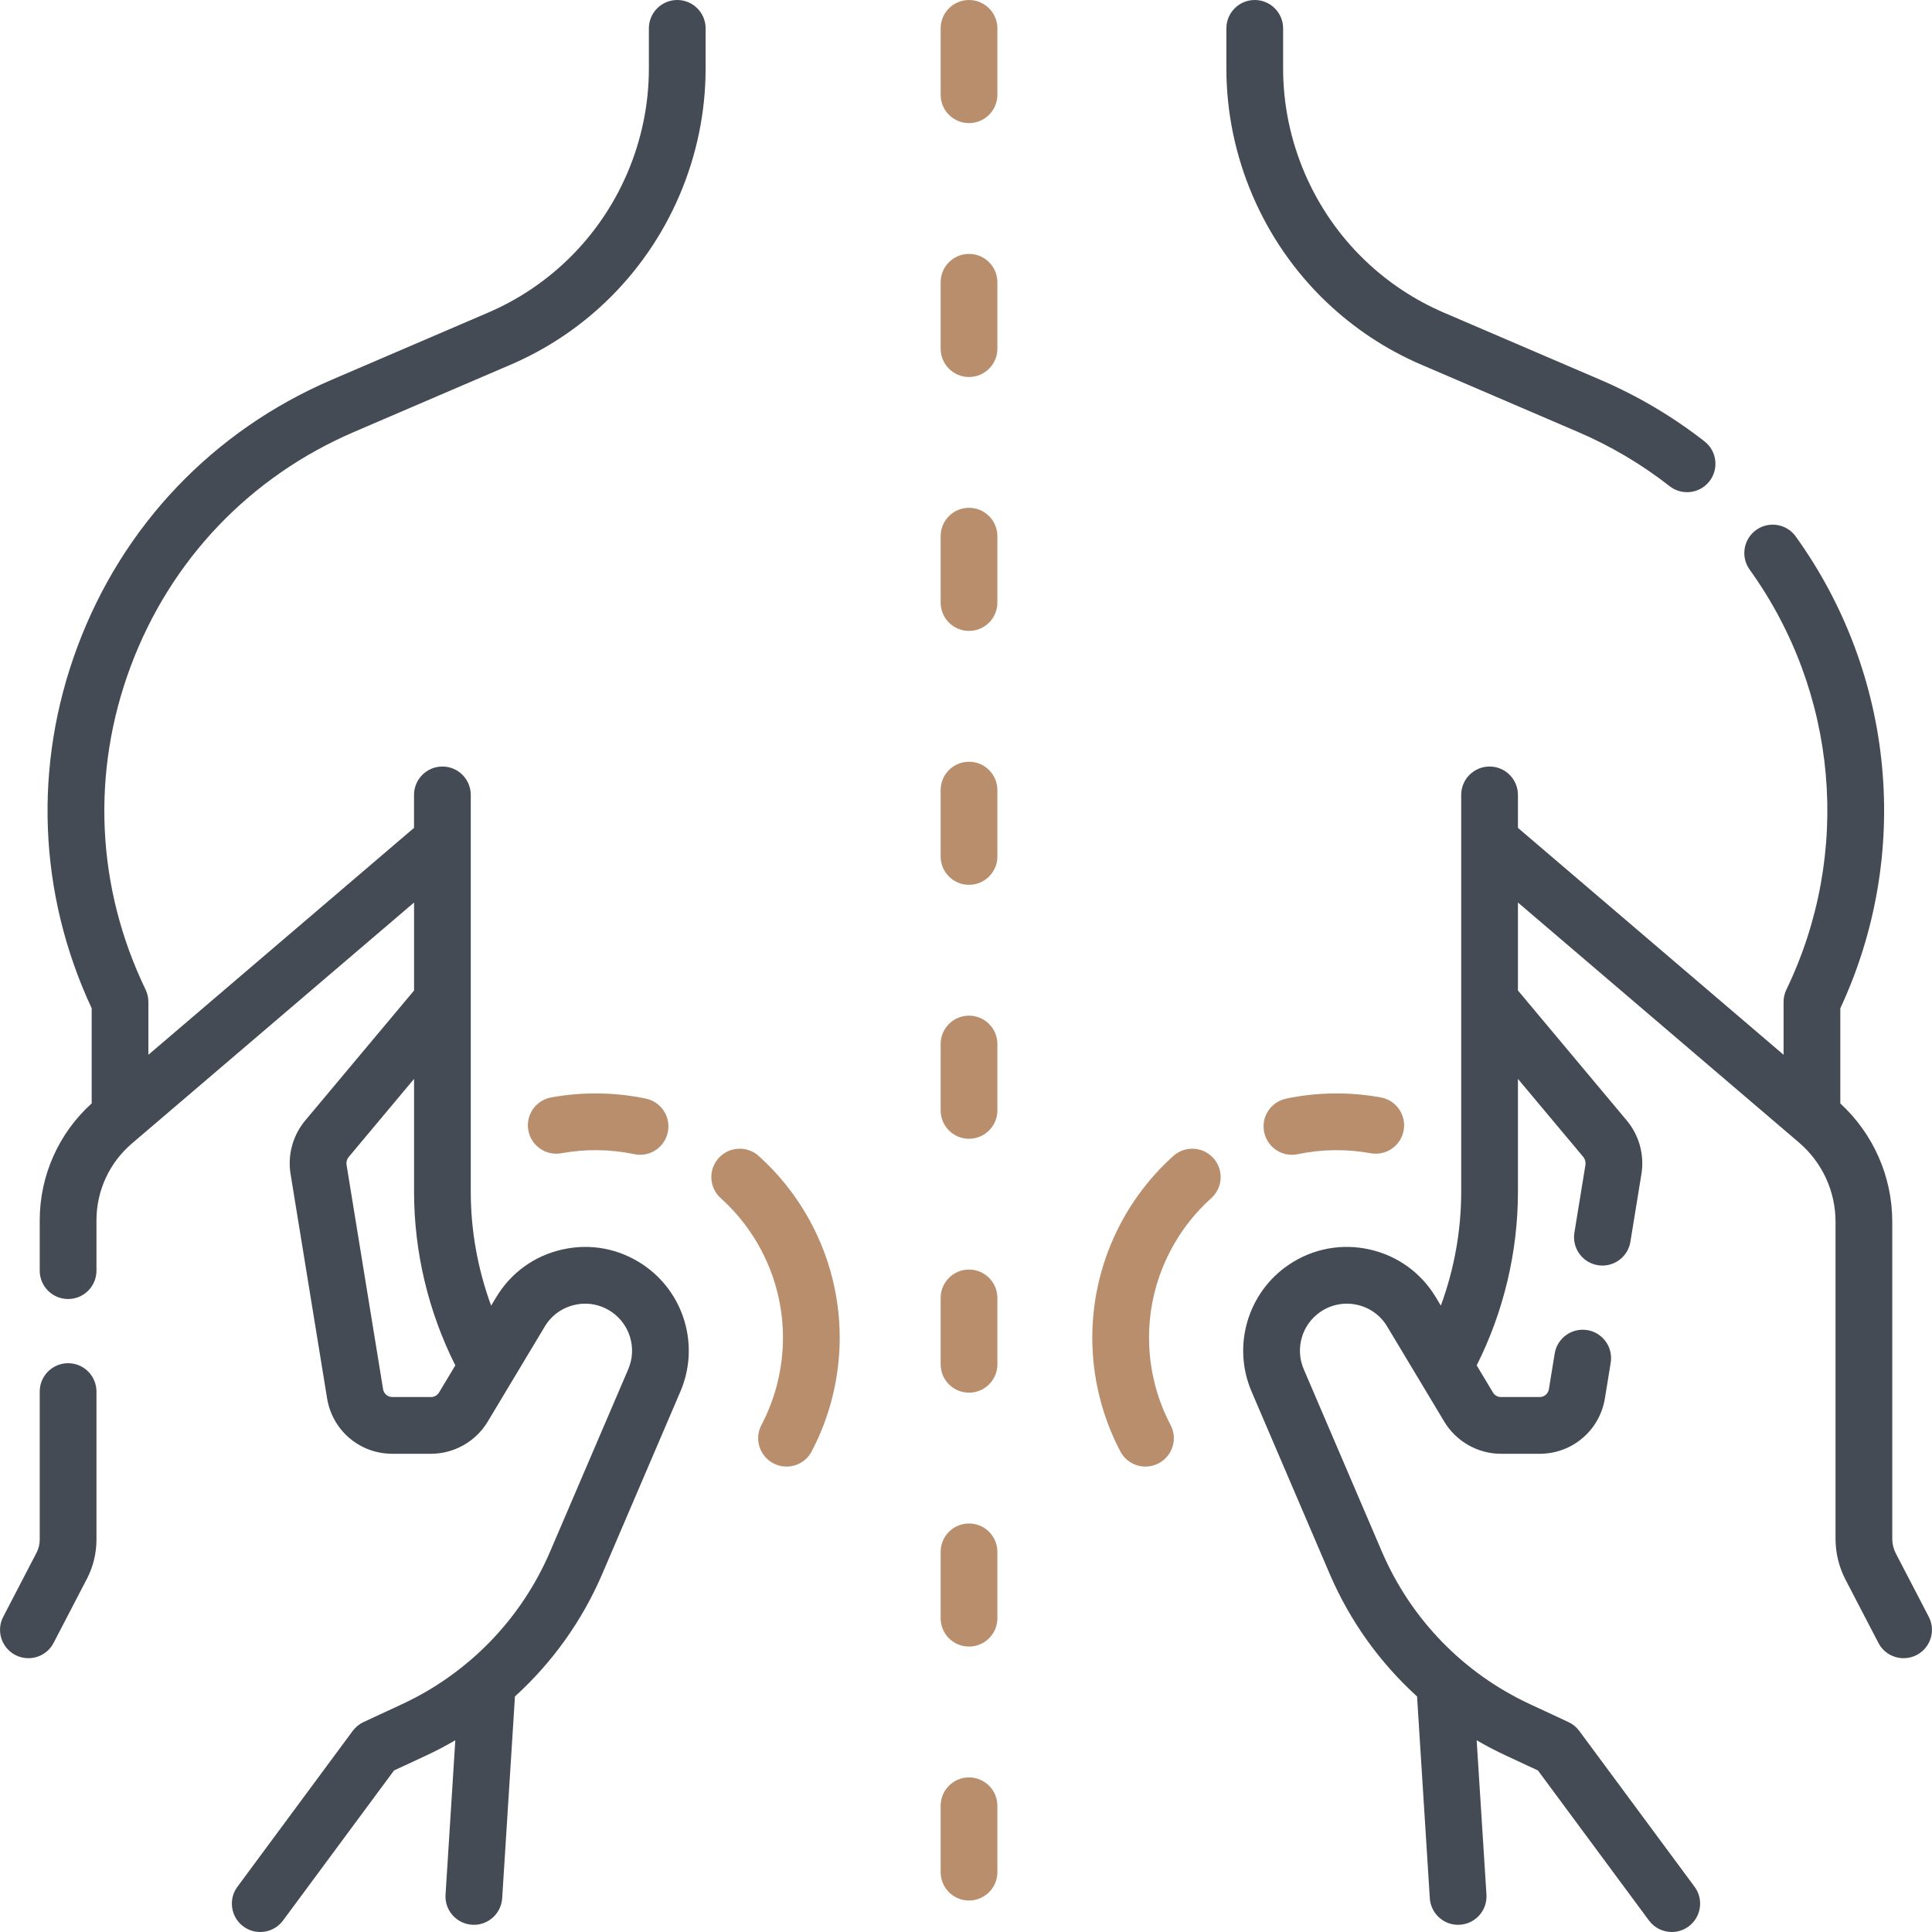
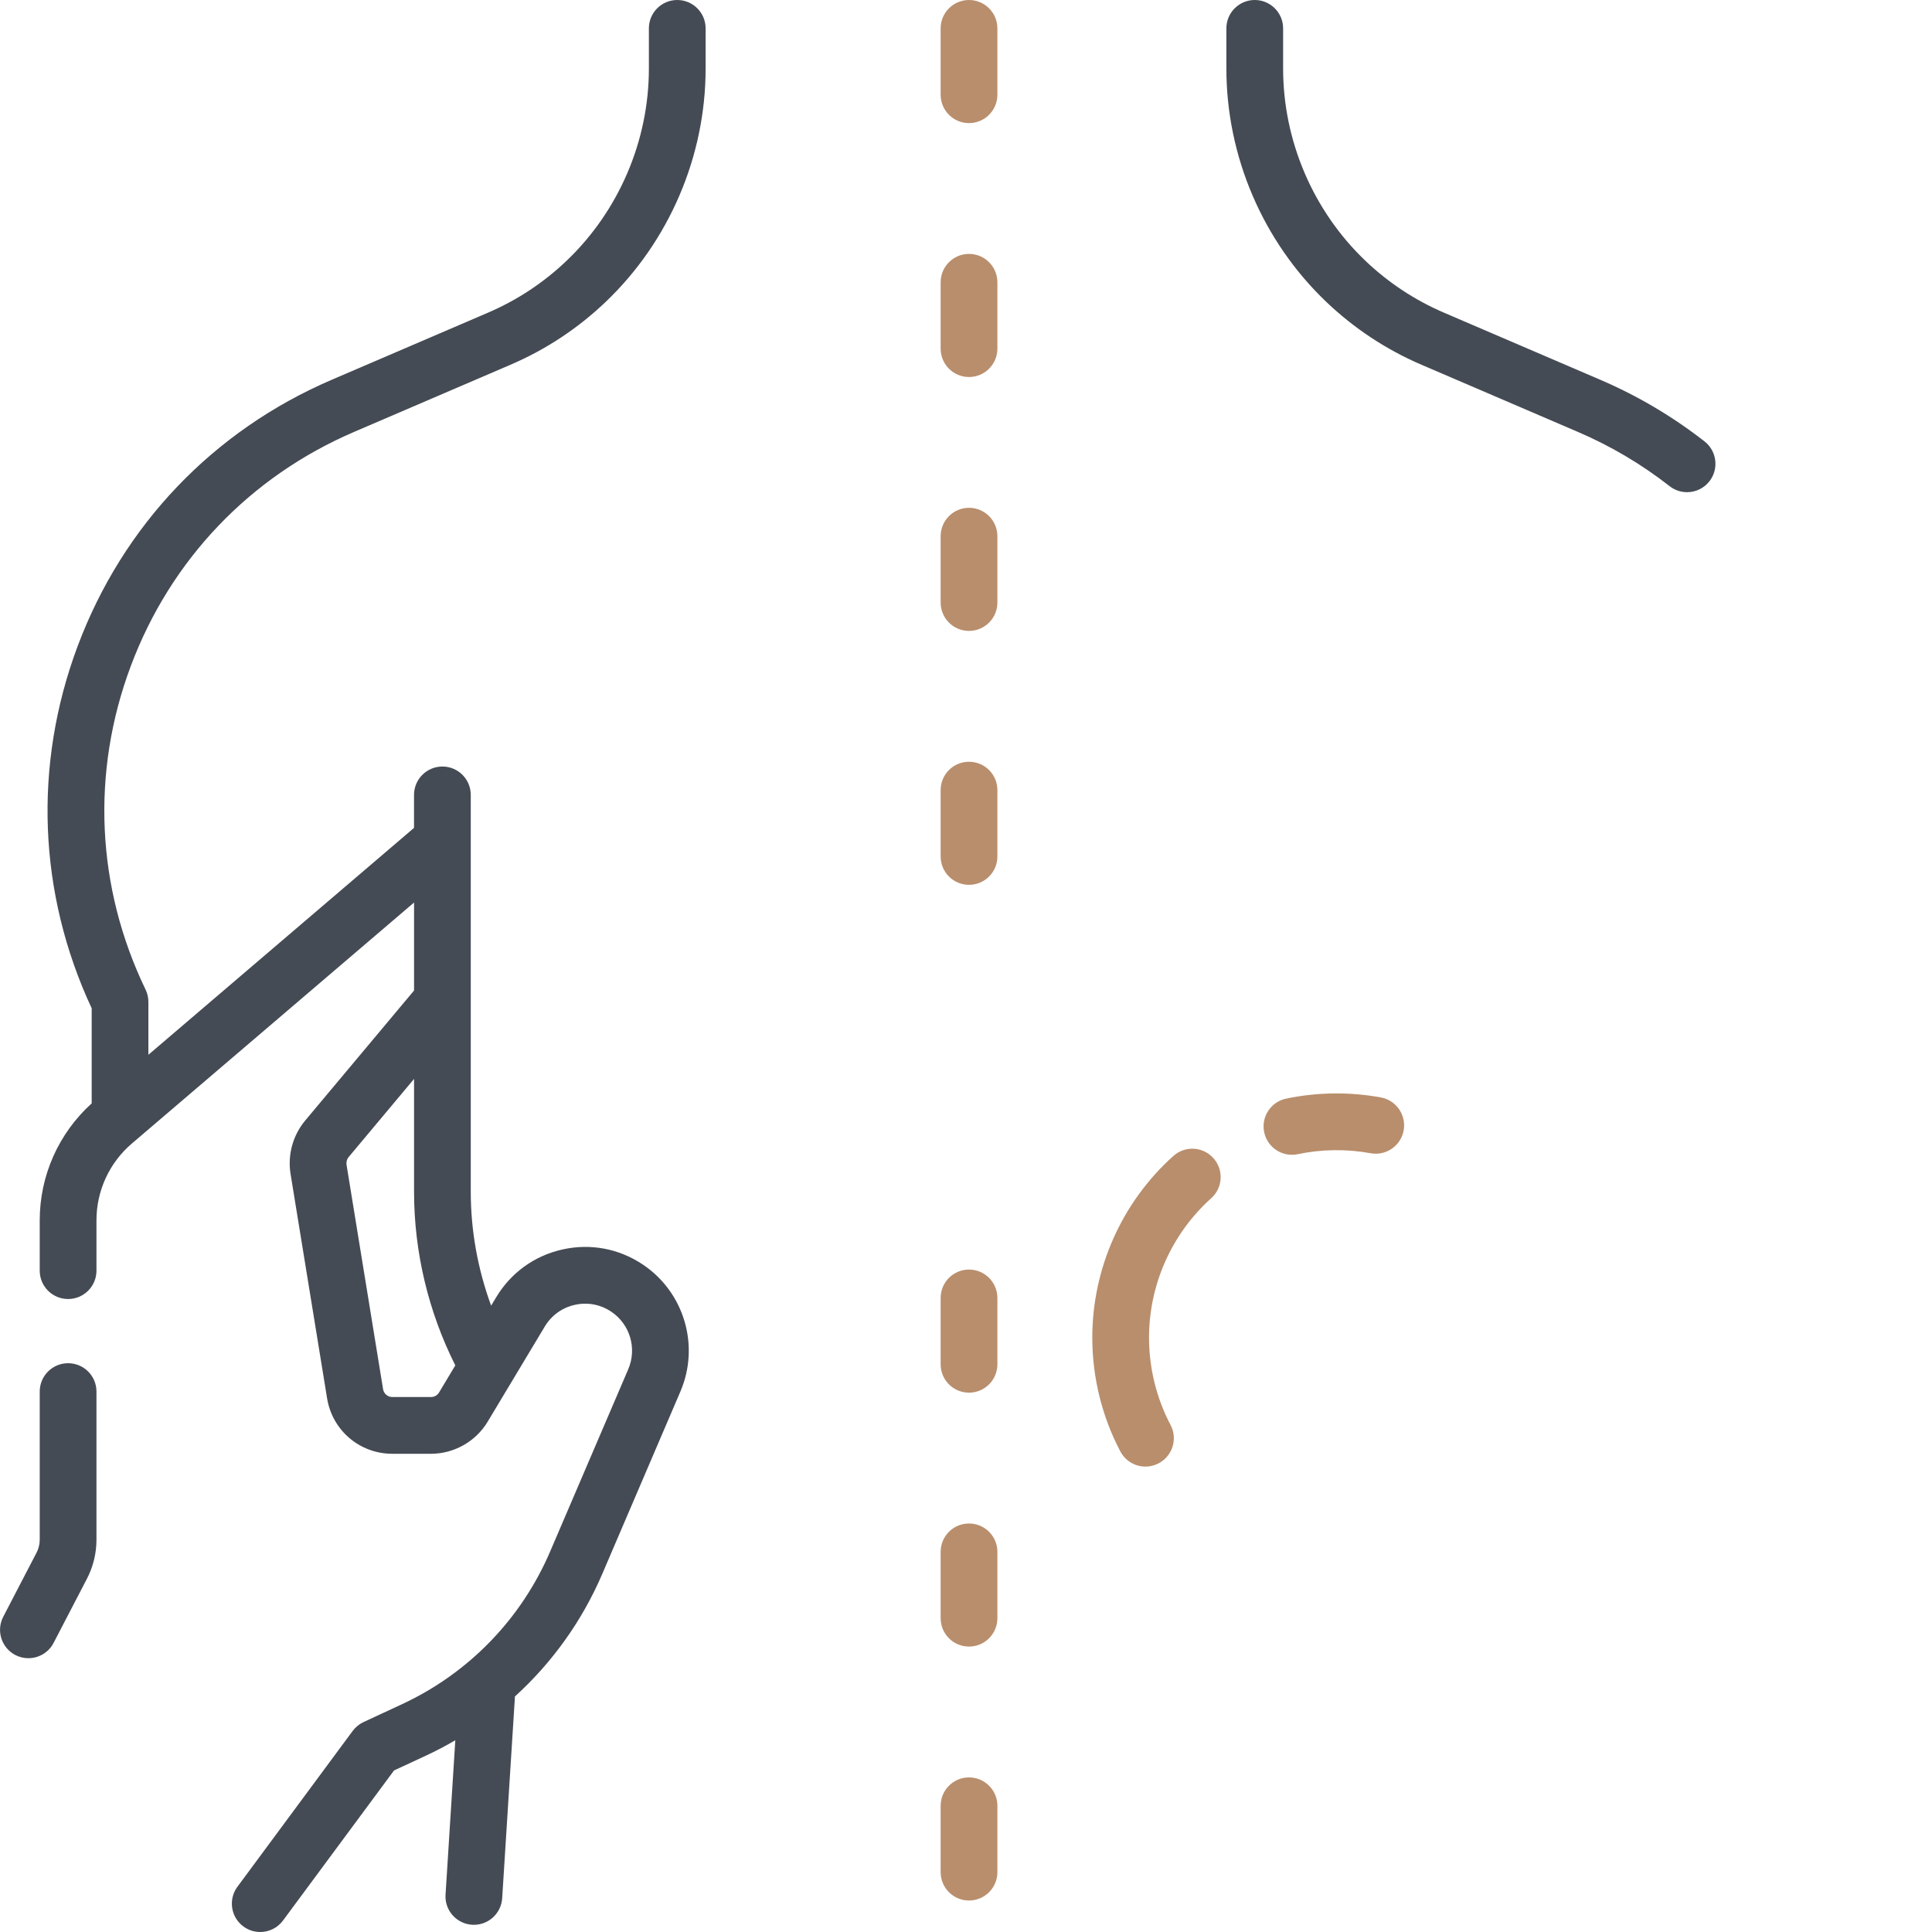
<svg xmlns="http://www.w3.org/2000/svg" width="57" height="57" viewBox="0 0 57 57" fill="none">
  <g clip-path="url(#clip0_709_28)">
    <path d="M41.942 10.763L46.551 12.742C47.524 13.159 48.434 13.698 49.258 14.343C49.411 14.463 49.593 14.521 49.774 14.521C50.022 14.521 50.268 14.411 50.433 14.2C50.718 13.835 50.654 13.309 50.29 13.024C49.352 12.291 48.317 11.678 47.212 11.204L42.602 9.225C41.743 8.856 40.964 8.342 40.287 7.697C38.742 6.225 37.856 4.156 37.856 2.022V0.837C37.856 0.375 37.481 0 37.019 0C36.556 0 36.182 0.375 36.182 0.837V2.022C36.182 4.612 37.257 7.122 39.132 8.909C39.954 9.692 40.899 10.316 41.942 10.763Z" fill="#454B54" />
-     <path d="M56.904 47.699L55.931 45.828C55.864 45.697 55.828 45.551 55.828 45.404V36.048C55.828 34.715 55.27 33.452 54.293 32.553C54.294 32.543 54.295 32.533 54.295 32.523L54.295 29.748C56.405 25.216 55.907 19.9 52.98 15.828C52.71 15.452 52.187 15.367 51.812 15.636C51.436 15.906 51.35 16.429 51.62 16.805C54.227 20.431 54.642 25.18 52.704 29.196C52.649 29.309 52.621 29.434 52.621 29.56V31.119L44.784 24.425V23.452C44.784 22.99 44.409 22.615 43.947 22.615C43.484 22.615 43.11 22.99 43.11 23.452V35.162C43.11 36.306 42.904 37.448 42.509 38.52L42.362 38.275C41.926 37.548 41.231 37.047 40.404 36.862C39.578 36.679 38.736 36.836 38.032 37.308C36.812 38.127 36.346 39.703 36.925 41.054L39.23 46.435C39.826 47.825 40.71 49.054 41.81 50.053C41.81 50.071 41.809 50.09 41.811 50.109L42.184 56.003C42.212 56.447 42.58 56.788 43.019 56.788C43.036 56.788 43.054 56.787 43.072 56.786C43.533 56.757 43.884 56.359 43.855 55.898L43.566 51.343C43.846 51.506 44.135 51.658 44.431 51.795L45.374 52.234L48.649 56.66C48.813 56.882 49.066 57 49.323 57C49.496 57 49.67 56.946 49.82 56.836C50.191 56.561 50.27 56.036 49.995 55.665L46.593 51.067C46.51 50.954 46.4 50.865 46.273 50.806L45.137 50.277C43.173 49.365 41.622 47.766 40.769 45.776L38.464 40.395C38.202 39.783 38.413 39.069 38.965 38.698C39.284 38.485 39.666 38.413 40.04 38.496C40.414 38.58 40.729 38.807 40.926 39.136L42.611 41.944C42.962 42.528 43.602 42.891 44.283 42.891H45.425C46.386 42.891 47.195 42.202 47.35 41.254L47.521 40.203C47.595 39.746 47.285 39.316 46.829 39.242C46.373 39.168 45.943 39.477 45.868 39.934L45.697 40.985C45.676 41.119 45.561 41.217 45.425 41.217H44.283C44.187 41.217 44.096 41.165 44.047 41.083L43.567 40.283C44.363 38.7 44.784 36.934 44.784 35.162V31.831L46.709 34.13C46.765 34.197 46.788 34.284 46.775 34.37L46.45 36.366C46.375 36.822 46.685 37.253 47.141 37.327C47.187 37.334 47.232 37.338 47.277 37.338C47.68 37.338 48.035 37.046 48.102 36.635L48.427 34.639C48.519 34.072 48.361 33.495 47.993 33.056L44.784 29.222V26.627L53.075 33.708C53.761 34.294 54.154 35.146 54.154 36.047V45.404C54.154 45.818 54.255 46.232 54.446 46.6L55.419 48.471C55.568 48.758 55.86 48.922 56.162 48.922C56.292 48.922 56.425 48.892 56.548 48.828C56.958 48.614 57.118 48.109 56.904 47.699Z" fill="#454B54" />
    <path d="M34.617 34.105C33.097 35.47 32.226 37.424 32.226 39.465C32.226 40.634 32.512 41.795 33.054 42.822C33.204 43.107 33.495 43.269 33.795 43.269C33.927 43.269 34.061 43.238 34.185 43.172C34.594 42.956 34.751 42.45 34.535 42.041C34.12 41.254 33.9 40.363 33.9 39.465C33.9 37.898 34.569 36.398 35.736 35.35C36.08 35.041 36.108 34.511 35.798 34.168C35.49 33.824 34.96 33.796 34.617 34.105Z" fill="#B98E6C" />
    <path d="M37.944 32.413C37.491 32.508 37.202 32.952 37.297 33.404C37.38 33.799 37.728 34.07 38.115 34.07C38.172 34.07 38.23 34.064 38.288 34.052C38.988 33.904 39.732 33.895 40.438 34.024C40.892 34.107 41.329 33.807 41.412 33.352C41.495 32.897 41.194 32.461 40.74 32.378C39.821 32.209 38.856 32.221 37.944 32.413Z" fill="#B98E6C" />
    <path d="M19.981 0C19.518 0 19.144 0.375 19.144 0.837V2.022C19.144 4.156 18.258 6.224 16.712 7.697C16.035 8.342 15.256 8.856 14.397 9.225L9.788 11.204C6.287 12.707 3.623 15.5 2.289 19.068C0.977 22.576 1.126 26.361 2.705 29.748V32.523C2.705 32.533 2.706 32.542 2.706 32.552C1.73 33.434 1.172 34.684 1.172 36.004V37.488C1.172 37.951 1.547 38.325 2.009 38.325C2.471 38.325 2.846 37.951 2.846 37.488V36.004C2.846 35.13 3.227 34.304 3.891 33.737L12.216 26.627V29.223L9.007 33.056C8.639 33.496 8.481 34.073 8.573 34.639L9.65 41.254C9.804 42.203 10.614 42.891 11.575 42.891H12.716C13.397 42.891 14.038 42.528 14.388 41.944L16.073 39.136C16.271 38.807 16.585 38.58 16.96 38.497C17.334 38.413 17.715 38.485 18.034 38.699C18.587 39.07 18.798 39.783 18.536 40.395L16.23 45.776C15.377 47.766 13.826 49.365 11.863 50.278L10.726 50.806C10.599 50.865 10.489 50.955 10.406 51.067L7.005 55.665C6.73 56.037 6.808 56.561 7.18 56.836C7.329 56.947 7.504 57 7.677 57C7.933 57 8.186 56.883 8.35 56.661L11.625 52.234L12.568 51.796C12.864 51.658 13.153 51.507 13.433 51.343L13.145 55.898C13.115 56.359 13.466 56.757 13.927 56.786C13.945 56.787 13.963 56.788 13.981 56.788C14.419 56.788 14.787 56.447 14.816 56.004L15.189 50.109C15.19 50.09 15.19 50.072 15.19 50.053C16.289 49.054 17.173 47.826 17.769 46.435L20.074 41.054C20.653 39.703 20.188 38.128 18.967 37.309C18.264 36.837 17.421 36.678 16.595 36.863C15.768 37.047 15.073 37.549 14.638 38.275L14.49 38.521C14.096 37.448 13.889 36.307 13.889 35.162V23.452C13.889 22.99 13.515 22.615 13.053 22.615C12.59 22.615 12.215 22.99 12.215 23.452V24.425L4.378 31.119V29.56C4.378 29.434 4.35 29.31 4.295 29.196C2.84 26.18 2.684 22.792 3.857 19.655C5.03 16.518 7.371 14.063 10.448 12.742L15.057 10.763C16.1 10.316 17.046 9.692 17.867 8.909C19.742 7.122 20.818 4.612 20.818 2.022V0.837C20.818 0.375 20.443 0 19.981 0ZM12.953 41.083C12.904 41.166 12.813 41.217 12.716 41.217H11.575C11.439 41.217 11.324 41.119 11.302 40.985L10.225 34.37C10.211 34.284 10.235 34.197 10.291 34.131L12.216 31.831V35.162C12.216 36.934 12.637 38.7 13.433 40.283L12.953 41.083Z" fill="#454B54" />
    <path d="M2.009 40.219C1.547 40.219 1.172 40.593 1.172 41.056V45.427C1.172 45.559 1.14 45.69 1.079 45.807L0.096 47.699C-0.118 48.109 0.042 48.614 0.452 48.828C0.575 48.892 0.707 48.922 0.838 48.922C1.14 48.922 1.432 48.758 1.581 48.471L2.564 46.58C2.749 46.225 2.846 45.826 2.846 45.427V41.056C2.846 40.593 2.472 40.219 2.009 40.219Z" fill="#454B54" />
-     <path d="M22.384 34.105C22.04 33.795 21.51 33.824 21.201 34.168C20.892 34.511 20.92 35.041 21.264 35.35C22.431 36.398 23.1 37.899 23.1 39.466C23.1 40.363 22.88 41.254 22.465 42.041C22.249 42.45 22.406 42.957 22.815 43.172C22.939 43.238 23.073 43.269 23.205 43.269C23.505 43.269 23.796 43.107 23.946 42.822C24.488 41.795 24.774 40.634 24.774 39.466C24.774 37.425 23.903 35.471 22.384 34.105Z" fill="#B98E6C" />
-     <path d="M16.26 32.378C15.805 32.461 15.504 32.897 15.588 33.352C15.671 33.807 16.108 34.108 16.562 34.024C17.268 33.895 18.012 33.904 18.712 34.051C18.77 34.064 18.828 34.07 18.885 34.07C19.272 34.07 19.62 33.799 19.703 33.404C19.798 32.952 19.508 32.508 19.056 32.413C18.144 32.221 17.178 32.209 16.26 32.378Z" fill="#B98E6C" />
    <path d="M28.588 0C28.126 0 27.752 0.375 27.752 0.837V2.795C27.752 3.257 28.126 3.632 28.588 3.632C29.051 3.632 29.426 3.257 29.426 2.795V0.837C29.426 0.375 29.051 0 28.588 0Z" fill="#B98E6C" />
    <path d="M28.588 7.491C28.126 7.491 27.752 7.866 27.752 8.328V10.286C27.752 10.748 28.126 11.123 28.588 11.123C29.051 11.123 29.426 10.748 29.426 10.286V8.328C29.426 7.866 29.051 7.491 28.588 7.491Z" fill="#B98E6C" />
    <path d="M28.588 14.982C28.126 14.982 27.752 15.357 27.752 15.819V17.777C27.752 18.239 28.126 18.614 28.588 18.614C29.051 18.614 29.426 18.239 29.426 17.777V15.819C29.426 15.357 29.051 14.982 28.588 14.982Z" fill="#B98E6C" />
    <path d="M28.588 22.474C28.126 22.474 27.752 22.848 27.752 23.311V25.268C27.752 25.731 28.126 26.105 28.588 26.105C29.051 26.105 29.426 25.731 29.426 25.268V23.311C29.426 22.848 29.051 22.474 28.588 22.474Z" fill="#B98E6C" />
-     <path d="M28.588 29.965C28.126 29.965 27.752 30.34 27.752 30.802V32.76C27.752 33.222 28.126 33.597 28.588 33.597C29.051 33.597 29.426 33.222 29.426 32.76V30.802C29.426 30.34 29.051 29.965 28.588 29.965Z" fill="#B98E6C" />
    <path d="M28.588 37.456C28.126 37.456 27.752 37.831 27.752 38.294V40.251C27.752 40.714 28.126 41.088 28.588 41.088C29.051 41.088 29.426 40.714 29.426 40.251V38.294C29.426 37.831 29.051 37.456 28.588 37.456Z" fill="#B98E6C" />
    <path d="M28.588 44.948C28.126 44.948 27.752 45.322 27.752 45.785V47.742C27.752 48.205 28.126 48.579 28.588 48.579C29.051 48.579 29.426 48.205 29.426 47.742V45.785C29.426 45.322 29.051 44.948 28.588 44.948Z" fill="#B98E6C" />
    <path d="M28.588 52.439C28.126 52.439 27.752 52.814 27.752 53.276V55.233C27.752 55.696 28.126 56.071 28.588 56.071C29.051 56.071 29.426 55.696 29.426 55.233V53.276C29.426 52.814 29.051 52.439 28.588 52.439Z" fill="#B98E6C" />
  </g>
  <defs>
    <clipPath id="clip0_709_28">
      <rect width="57" height="57" fill="white" />
    </clipPath>
  </defs>
</svg>